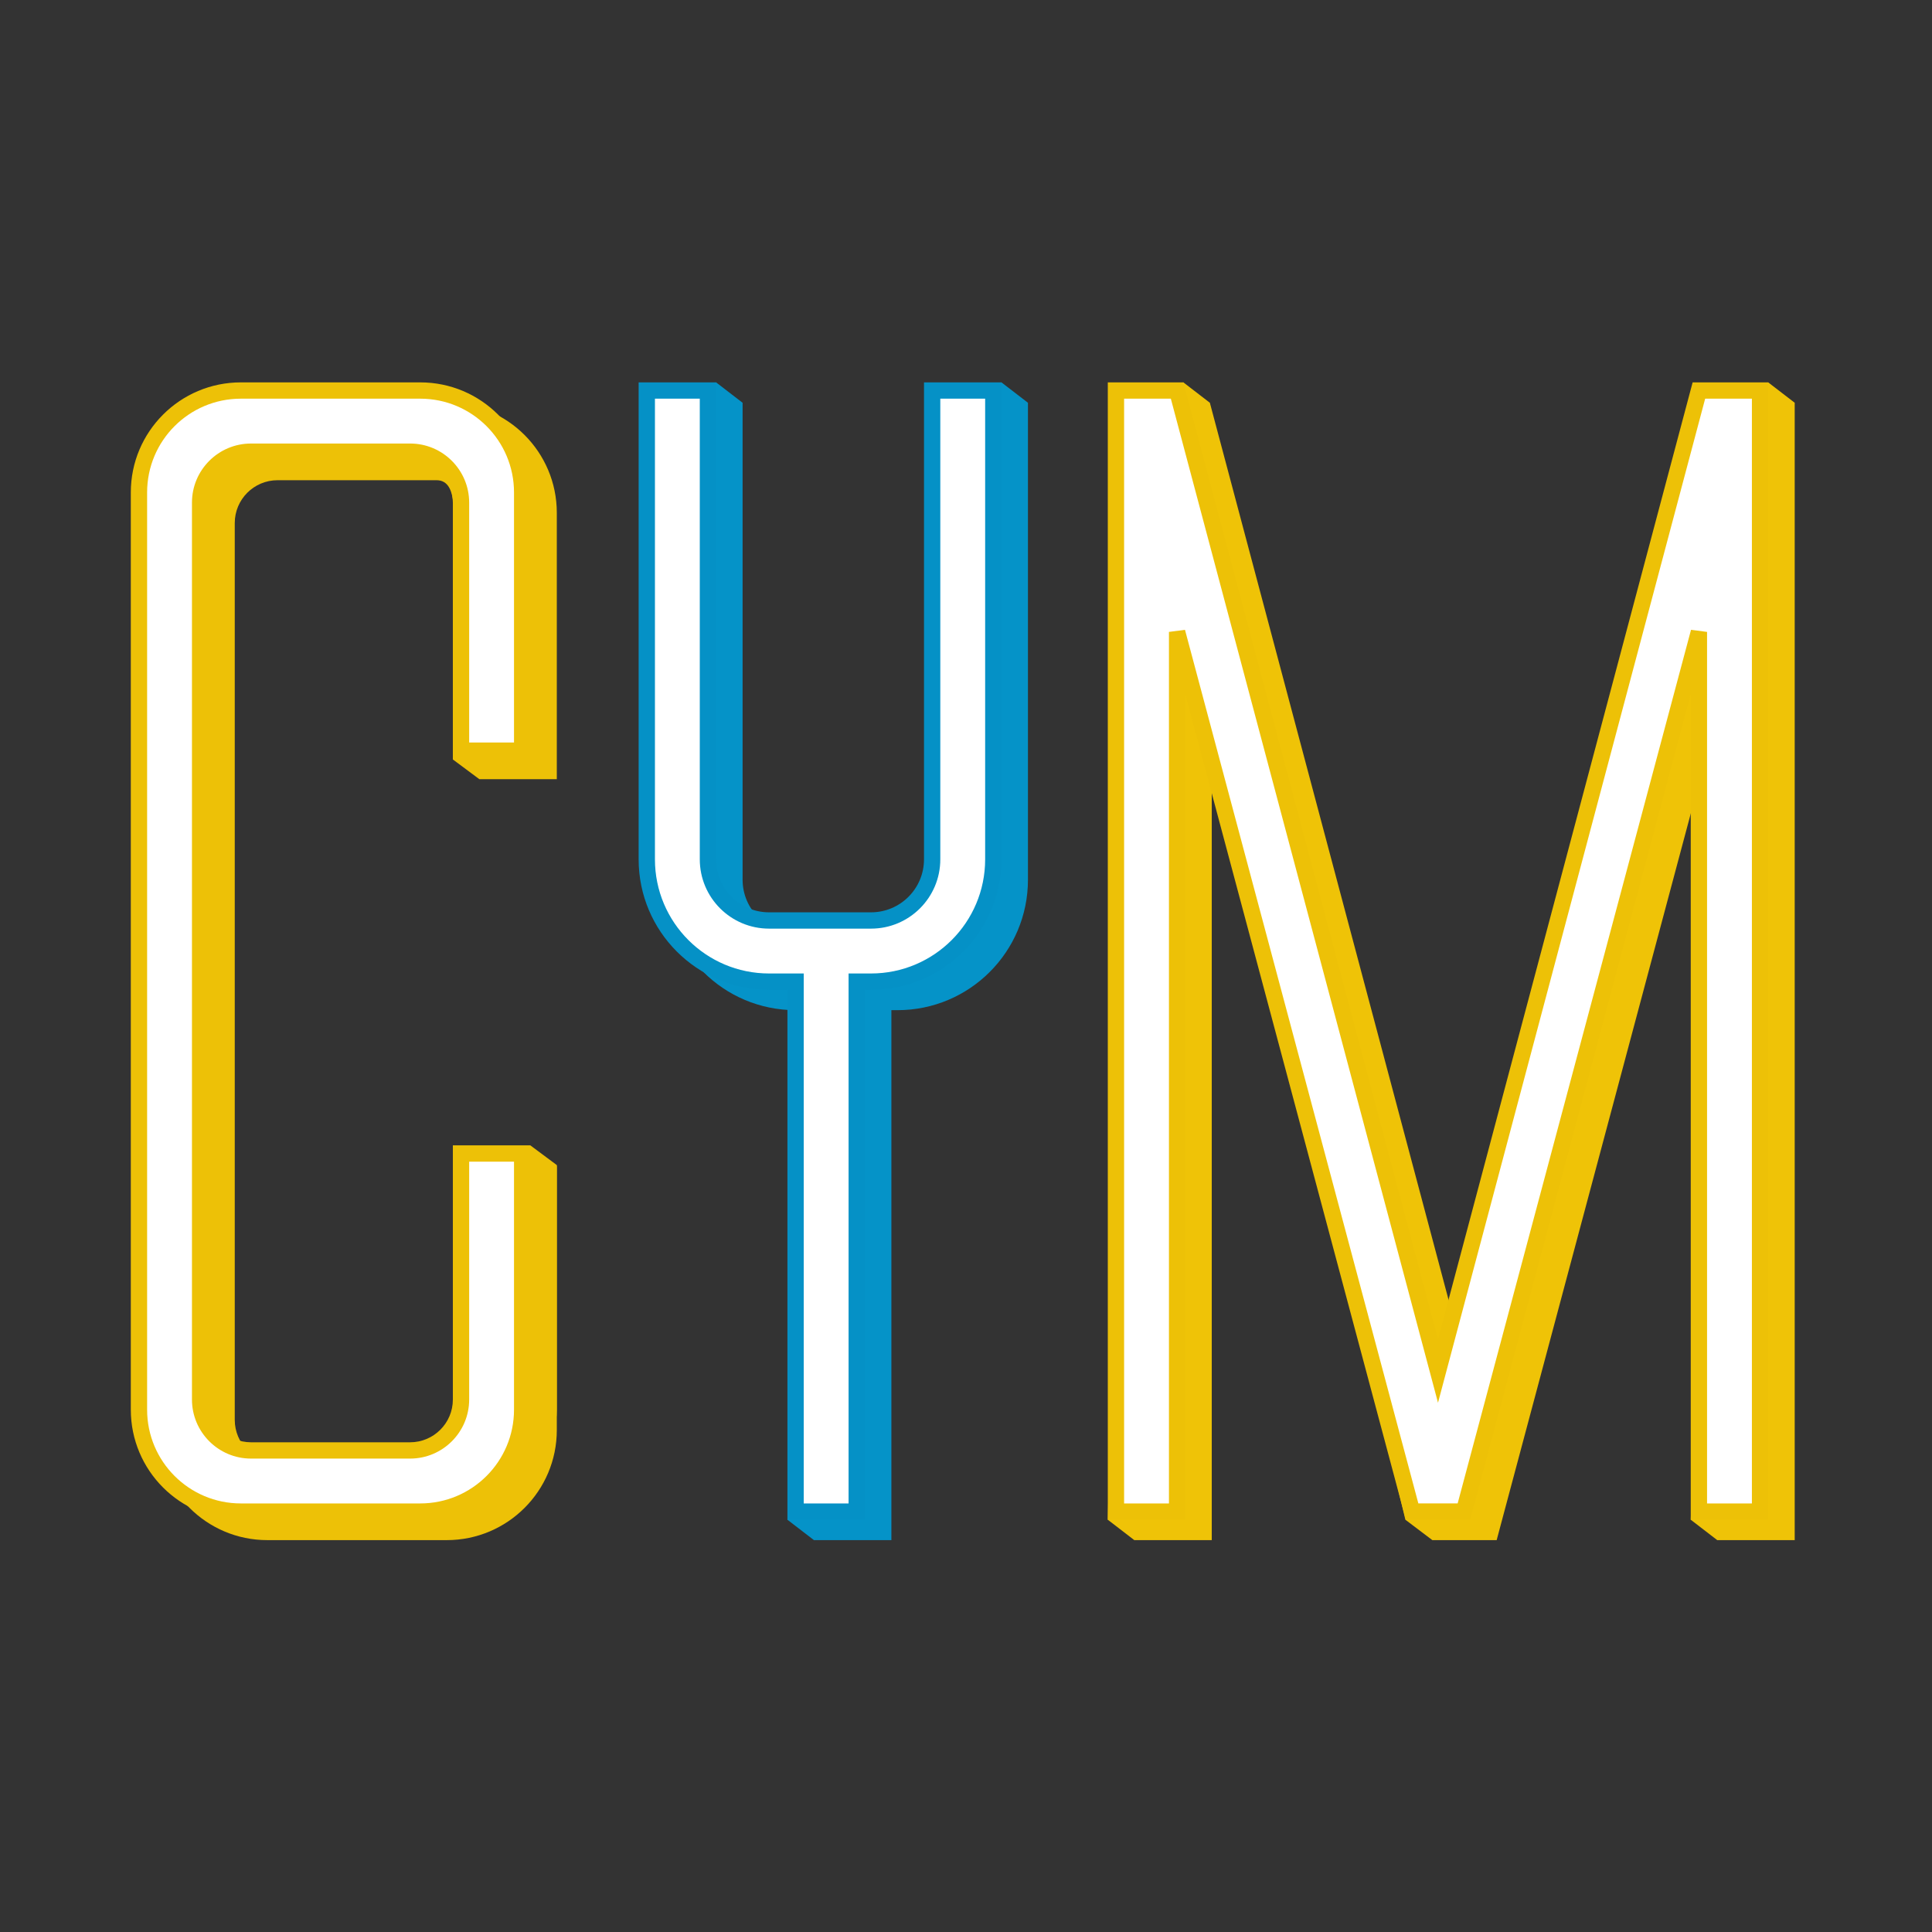
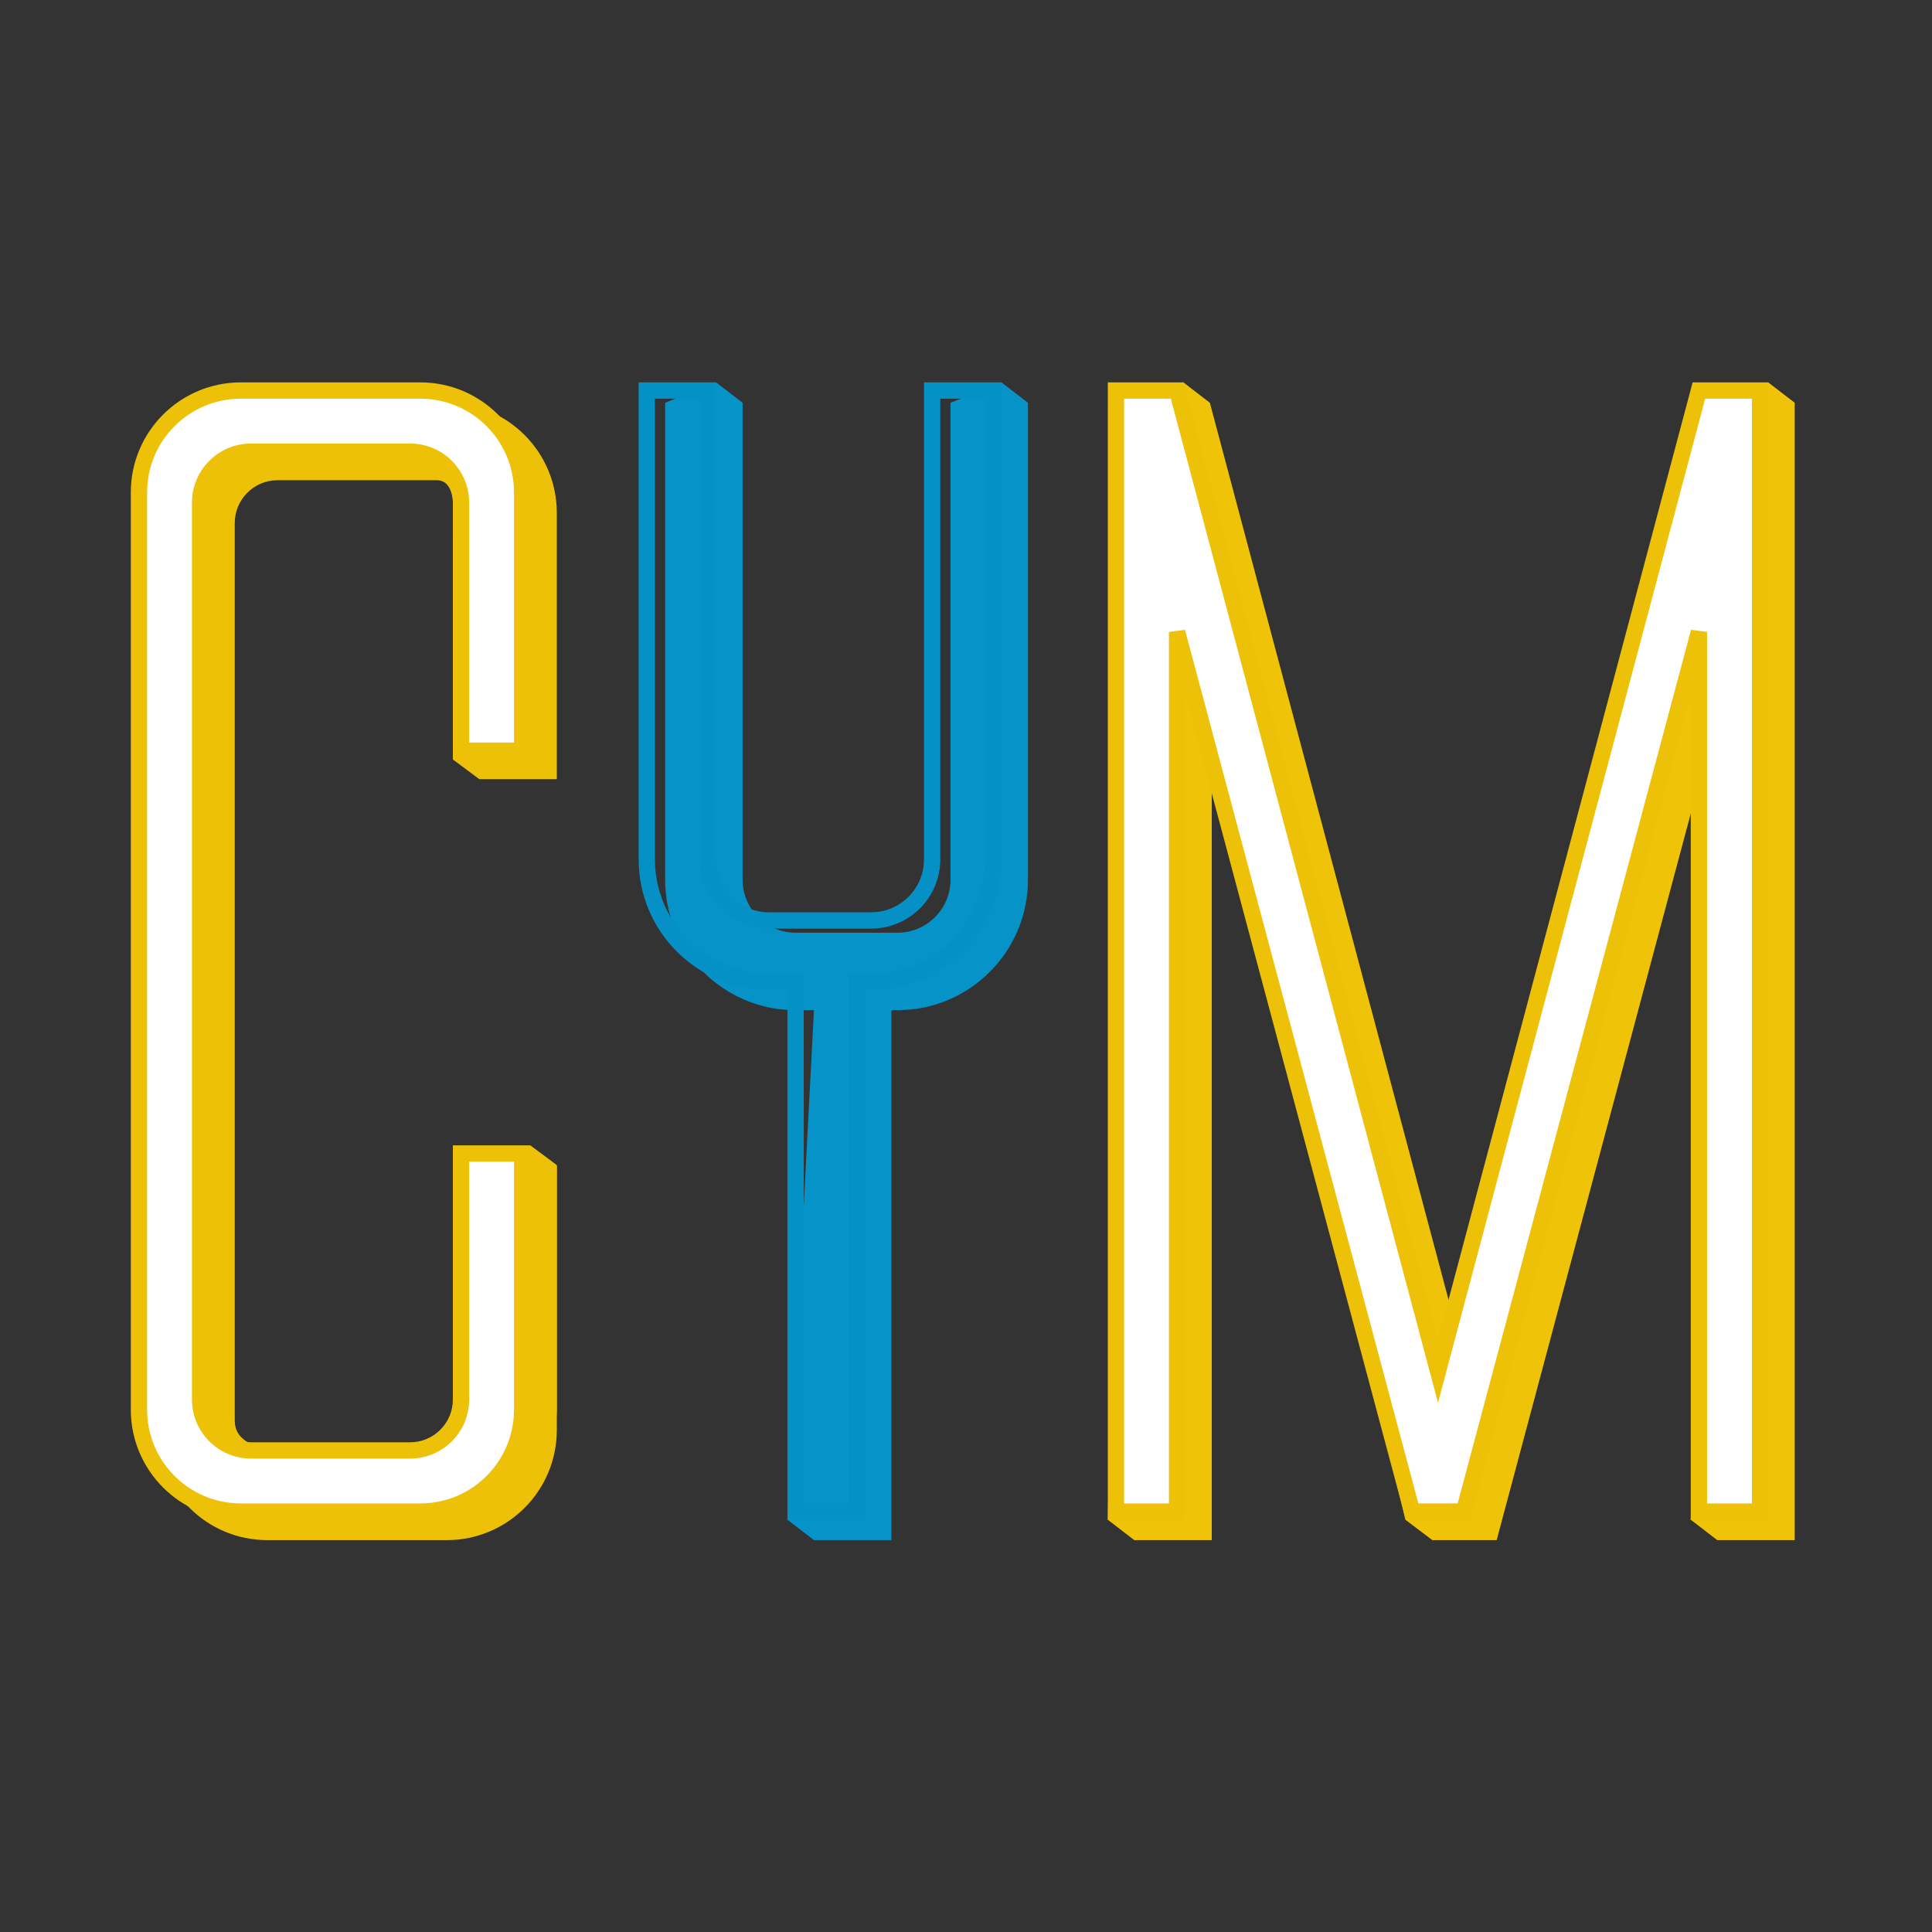
<svg xmlns="http://www.w3.org/2000/svg" width="192" height="192" viewBox="0 0 192 192" fill="none">
  <rect x="0" y="0" width="192" height="192" fill="#333333" stroke="none" />
  <path fill-rule="evenodd" clip-rule="evenodd" d="M117.602 38L112.725 40.026L110.092 151.03L112.725 153.056H120.423L120.423 70.997L139.666 151.03L142.344 153.055H148.737L170.658 70.997L168.025 151.03L170.658 153.056H178.356V40.026L175.722 38L170.846 40.026L145.54 135.125L120.235 40.026L117.602 38Z" fill="#EFC307" />
  <path d="M116.978 38.81H110.901V150.22H116.978L116.978 62.8L140.332 150.219H145.481L168.834 62.8L168.834 150.22H174.911V38.81H168.834L142.906 136.251L116.978 38.81Z" fill="white" />
  <path fill-rule="evenodd" clip-rule="evenodd" d="M110.092 38H117.602L142.907 133.1L168.212 38H175.722V151.03H168.025L168.025 68.972L146.104 151.029H139.71L117.789 68.972L117.789 151.03H110.092V38ZM111.712 39.62V149.41H116.169L116.169 62.799L117.762 62.59L140.955 149.409H144.859L168.052 62.59L169.645 62.799L169.645 149.41H174.102V39.62H169.458L142.907 139.402L116.356 39.62H111.712Z" fill="#EDC107" />
-   <path fill-rule="evenodd" clip-rule="evenodd" d="M26.571 40.026C20.53 40.026 15.633 44.923 15.633 50.964V142.118C15.633 148.159 20.53 153.056 26.571 153.056H44.397C50.438 153.056 55.335 148.159 55.335 142.118V115.849H47.638V141.105C47.638 143.454 45.733 145.359 43.384 145.359H27.584C25.235 145.359 23.33 143.454 23.33 141.105V51.977C23.33 49.628 25.235 47.723 27.584 47.723H43.384C45.733 47.723 45.004 51.977 45.004 55.218V64.739V75.475L47.638 77.435H55.335V50.964C55.335 44.923 50.438 40.026 44.397 40.026H26.571Z" fill="#EDC107" />
+   <path fill-rule="evenodd" clip-rule="evenodd" d="M26.571 40.026C20.53 40.026 15.633 44.923 15.633 50.964V142.118C15.633 148.159 20.53 153.056 26.571 153.056H44.397C50.438 153.056 55.335 148.159 55.335 142.118V115.849H47.638V141.105C47.638 143.454 45.733 145.359 43.384 145.359C25.235 145.359 23.33 143.454 23.33 141.105V51.977C23.33 49.628 25.235 47.723 27.584 47.723H43.384C45.733 47.723 45.004 51.977 45.004 55.218V64.739V75.475L47.638 77.435H55.335V50.964C55.335 44.923 50.438 40.026 44.397 40.026H26.571Z" fill="#EDC107" />
  <path fill-rule="evenodd" clip-rule="evenodd" d="M13.81 48.939C13.81 43.345 18.344 38.81 23.938 38.81H41.763C47.357 38.81 51.891 43.345 51.891 48.939V74.599H45.815V49.952C45.815 47.155 43.547 44.887 40.751 44.887H24.951C22.154 44.887 19.887 47.155 19.887 49.952V139.079C19.887 141.876 22.154 144.143 24.951 144.143H40.751C43.547 144.143 45.815 141.876 45.815 139.079V114.634H51.891V140.092C51.891 145.686 47.357 150.22 41.763 150.22H23.938C18.344 150.22 13.81 145.686 13.81 140.092V48.939Z" fill="white" />
  <path fill-rule="evenodd" clip-rule="evenodd" d="M13 48.938C13 42.897 17.897 38 23.938 38H41.764C47.805 38 52.702 42.897 52.702 48.938V75.409H48.854H45.005V49.951C45.005 47.602 43.1 45.697 40.751 45.697H24.951C22.602 45.697 20.697 47.602 20.697 49.951V139.079C20.697 141.428 22.602 143.333 24.951 143.333H40.751C43.1 143.333 45.005 141.428 45.005 139.079V113.823H52.702L55.336 115.784V127.989V140.092C55.336 146.133 47.805 151.03 41.764 151.03H23.938C17.897 151.03 13 146.133 13 140.092V48.938ZM23.938 39.62C18.792 39.62 14.62 43.792 14.62 48.938V140.092C14.62 145.238 18.792 149.41 23.938 149.41H41.764C46.91 149.41 51.082 145.238 51.082 140.092V115.444H46.626V139.079C46.626 142.323 43.995 144.953 40.751 144.953H24.951C21.707 144.953 19.077 142.323 19.077 139.079V49.951C19.077 46.707 21.707 44.077 24.951 44.077H40.751C43.995 44.077 46.626 46.707 46.626 49.951V73.789H51.082V48.938C51.082 43.792 46.91 39.62 41.764 39.62H23.938Z" fill="#EDC107" />
  <path fill-rule="evenodd" clip-rule="evenodd" d="M71.165 38L66.101 40.026V87.425C66.101 94.585 71.905 100.389 79.065 100.389H80.888L78.254 151.03L80.888 153.056H84.736H88.585V100.389H89.193C96.353 100.389 102.157 94.585 102.157 87.425V40.026L99.523 38L94.459 40.026V87.425C94.459 90.334 92.102 92.692 89.193 92.692H79.065C76.156 92.692 73.798 90.334 73.798 87.425V40.026L71.165 38Z" fill="#0593C8" />
-   <path d="M70.354 38.81H64.277V85.4C64.277 92.112 69.719 97.554 76.431 97.554H79.064V150.22H85.141V97.554H86.559C93.272 97.554 98.713 92.112 98.713 85.4V38.81H92.636V85.4C92.636 88.756 89.915 91.477 86.559 91.477H76.431C73.075 91.477 70.354 88.756 70.354 85.4V38.81Z" fill="white" />
  <path fill-rule="evenodd" clip-rule="evenodd" d="M63.467 38H71.164V85.4C71.164 88.308 73.522 90.666 76.431 90.666H86.559C89.468 90.666 91.826 88.308 91.826 85.4V38H99.523V85.4C99.523 92.56 93.719 98.364 86.559 98.364H85.951V151.03H78.254V98.364H76.431C69.271 98.364 63.467 92.56 63.467 85.4V38ZM65.087 39.62V85.4C65.087 91.665 70.166 96.743 76.431 96.743H79.874V149.41H84.331V96.743H86.559C92.824 96.743 97.903 91.665 97.903 85.4V39.62H93.446V85.4C93.446 89.203 90.363 92.287 86.559 92.287H76.431C72.627 92.287 69.544 89.203 69.544 85.4V39.62H65.087Z" fill="#0591C6" />
</svg>